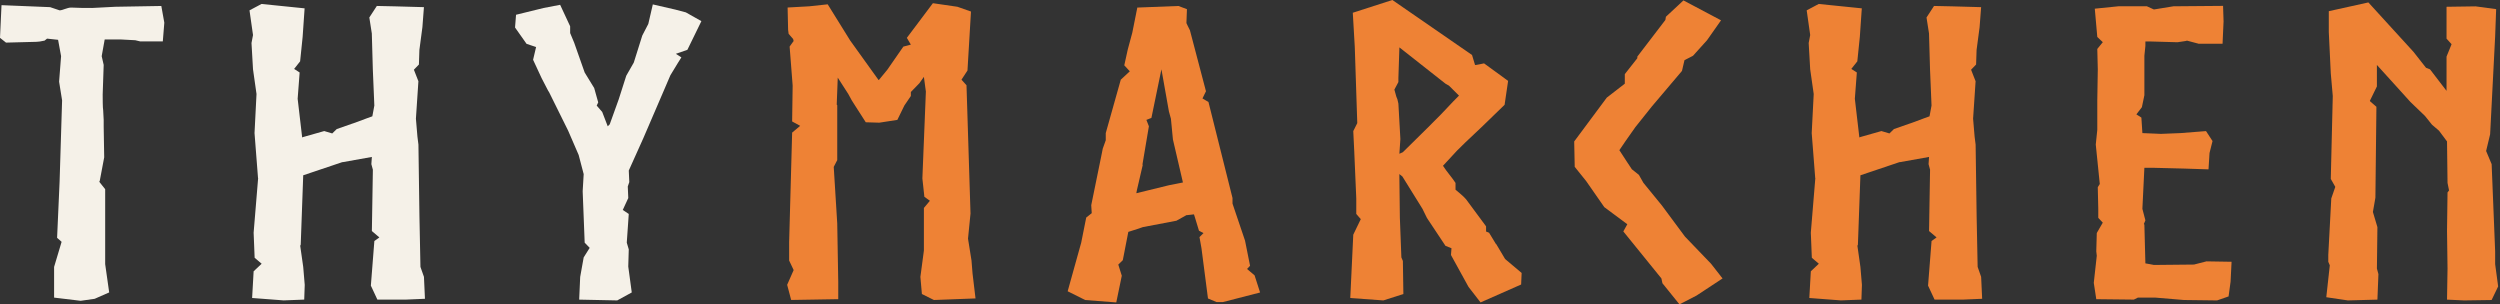
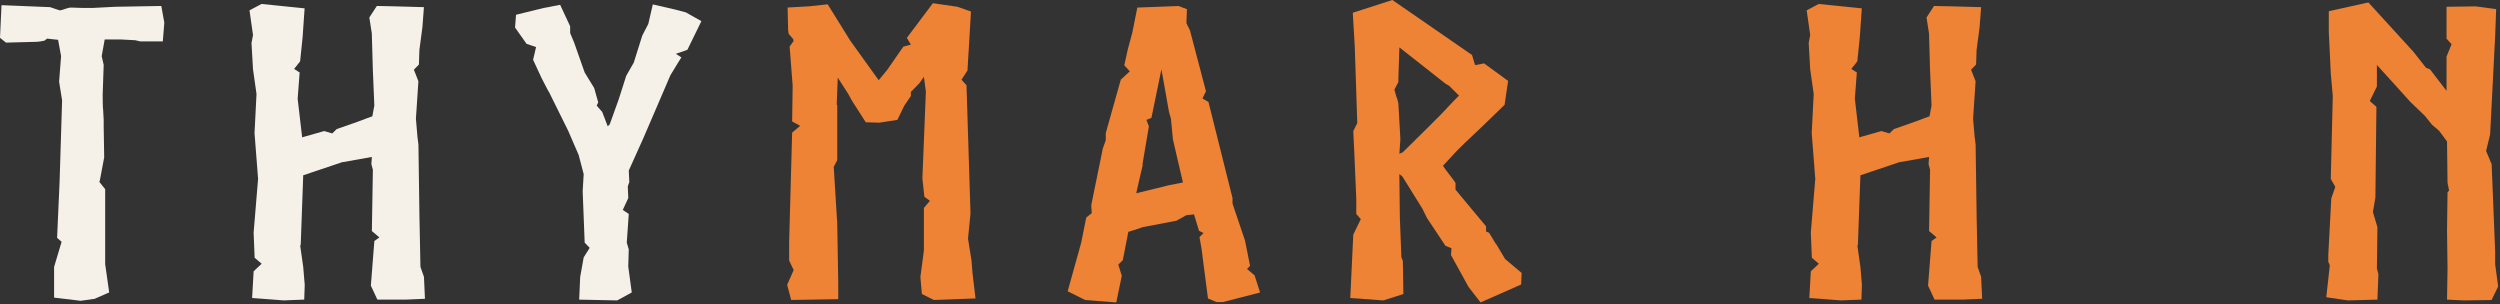
<svg xmlns="http://www.w3.org/2000/svg" width="230" height="28" viewBox="0 0 230 28" fill="none">
  <rect x="0" y="0" width="230" height="28" fill="#333333" stroke="none" />
  <path d="M14.841 0.55L15.117 2.089L14.978 3.811H12.905L12.443 3.701L11.061 3.628H9.632L9.356 5.167L9.539 5.973L9.447 8.685C9.447 9.014 9.447 9.93 9.493 10.151C9.493 10.445 9.539 10.774 9.539 11.03V11.653L9.586 14.475L9.171 16.674L9.124 16.712L9.676 17.407V24.299L10.045 26.903L8.709 27.49L7.42 27.673L4.977 27.38V24.558L5.668 22.248L5.253 21.881L5.483 16.712L5.713 9.235L5.437 7.512L5.62 5.167L5.344 3.663L4.33 3.553L4.101 3.736C3.778 3.809 3.502 3.847 3.363 3.847L0.552 3.92L0 3.48L0.139 0.475L4.611 0.658L5.487 0.952C5.763 0.952 6.179 0.696 6.547 0.696C7.238 0.733 7.837 0.733 8.484 0.733L10.604 0.623L14.844 0.55H14.841Z" fill="#F5F1E8" />
  <path d="M23.738 16.385L23.416 12.242L23.599 8.649L23.277 6.377L23.138 3.957L23.277 3.224L22.954 0.952L24.061 0.364L28.024 0.768L27.841 3.407L27.611 5.644L27.059 6.34L27.567 6.669L27.384 9.089L27.799 12.644L27.892 12.607L29.828 12.057L30.566 12.277L30.981 11.873L32.871 11.213L33.748 10.884L34.256 10.701L34.439 9.712L34.3 6.375L34.207 3.076L33.978 1.61L34.669 0.548L36.373 0.585L39.001 0.658L38.862 2.491L38.586 4.58V4.542L38.54 5.936L38.078 6.413L38.493 7.475L38.264 10.919L38.403 12.569L38.496 13.302L38.588 19.863L38.681 24.555L39.004 25.471L39.096 27.488L37.392 27.561H34.717L34.119 26.277L34.441 22.172L34.903 21.843L34.212 21.256L34.304 15.612L34.165 15.1L34.212 14.439L31.538 14.916H31.491L27.896 16.126L27.667 22.504L27.62 22.614L27.896 24.557L28.035 26.207L27.989 27.563L26.099 27.636L23.195 27.415L23.334 24.959L24.072 24.264L23.427 23.714L23.334 21.404L23.749 16.383L23.738 16.385Z" fill="#F5F1E8" />
  <path d="M53.284 27.565L53.377 25.476L53.699 23.681L54.251 22.802L53.79 22.325L53.606 17.597L53.699 16.02L53.238 14.261L52.27 12.024L50.473 8.396V8.433L49.828 7.188L49.044 5.501L49.32 4.328L48.444 4.034L47.384 2.531L47.476 1.358L50.011 0.735L51.533 0.442L52.454 2.42V3.043L52.822 3.922L53.79 6.671L54.666 8.1L55.035 9.42L54.896 9.714L55.404 10.301L55.912 11.622L56.095 11.438L56.925 9.129L57.616 6.967L58.308 5.757L59.092 3.264L59.644 2.202L60.059 0.406L62.132 0.883L63.099 1.139L64.528 1.945L63.239 4.584L62.179 4.951L62.687 5.28L62.364 5.792L61.673 6.929L60.982 8.541L59.184 12.719L57.848 15.689L57.895 16.751L57.755 17.155L57.802 18.218L57.294 19.317L57.846 19.684L57.663 22.323L57.846 22.945L57.8 24.522L58.122 26.905L56.786 27.638L53.284 27.565Z" fill="#F5F1E8" />
  <path d="M80.803 7.331L80.849 7.369L81.633 6.415L83.108 4.288L83.799 4.105L83.43 3.482L85.826 0.294L88.085 0.623L89.331 1.062L89.008 6.488L88.456 7.331L88.918 7.844L89.287 19.646L89.057 21.956L89.379 23.972L89.472 25.145L89.748 27.455L85.921 27.6L84.815 27.05L84.676 25.474L84.998 23.054V19.132L85.55 18.472L85.042 18.105L84.859 16.418L85.181 8.427L84.998 7.071L84.583 7.658L83.799 8.464V8.831L83.201 9.709L82.556 11.03L80.897 11.286L79.652 11.249L78.546 9.526L78.362 9.233L78.04 8.645L77.073 7.141L76.98 9.597V9.634L77.026 9.672V14.731L76.704 15.354L77.026 20.558L77.119 25.946V27.523L72.787 27.596L72.418 26.203L73.016 24.847L72.601 23.968V22.281L72.877 12.2L73.615 11.578L72.877 11.174L72.924 7.874L72.785 6.079L72.645 4.284L73.014 3.772L72.968 3.588L72.553 3.111L72.506 2.745L72.46 0.691L74.443 0.581L76.148 0.397L78.221 3.734L80.803 7.327V7.331Z" fill="#EE8235" />
  <path d="M109.843 19.721L109.198 19.794H109.151L108.231 20.307L105.141 20.894L104.726 21.04L103.805 21.333L103.298 23.937L102.882 24.341L103.205 25.368L102.697 27.823L99.84 27.602L98.225 26.797L99.471 22.325L99.932 20.015L100.44 19.611L100.394 18.878L101.315 14.369L101.454 13.673L101.73 12.902V12.242L103.112 7.331L103.942 6.561L103.434 6.011L103.757 4.544L104.172 3.005L104.633 0.696L108.414 0.55L109.198 0.843L109.151 2.126L109.291 2.42L109.474 2.787L110.949 8.396L110.627 9.056L111.179 9.385L113.391 18.22V18.732L114.544 22.142L115.005 24.451L114.729 24.745L115.421 25.332L115.928 26.909L112.517 27.788H111.918L111.134 27.459L110.536 22.839L110.353 21.813L110.722 21.446L110.306 21.225L109.938 20.015L109.845 19.721H109.843ZM105.095 15.175L105.141 15.137L104.589 17.52L104.543 17.776L107.539 17.043L108.829 16.787L107.908 12.827L107.725 10.922L107.542 10.261L106.851 6.375L105.93 10.847L105.468 11.03L105.698 11.617L105.099 15.172L105.095 15.175Z" fill="#EE8235" />
-   <path d="M128.74 16.018L128.787 20.013L128.926 23.679L129.065 24.008L129.111 27.05L127.268 27.638L124.225 27.417L124.501 21.59L125.192 20.161L124.777 19.684V18.255L124.593 13.967L124.501 12.061L124.869 11.328L124.64 4.326L124.457 1.173L128.098 0L135.427 5.059L135.703 5.975C135.749 6.013 136.487 5.83 136.533 5.83L138.746 7.442L138.423 9.641L136.304 11.695L134.828 13.088L134.045 13.859L132.755 15.252C133.077 15.764 133.632 16.389 133.908 16.829V17.451C134.276 17.78 134.552 17.964 134.875 18.33L136.719 20.823V21.3L136.995 21.411L137.64 22.473V22.435L138.47 23.829L139.991 25.112L139.945 26.174L136.211 27.823L135.104 26.395L133.49 23.462L133.537 22.839L132.985 22.619L131.28 20.053L130.865 19.209L129.021 16.239L128.745 16.018H128.74ZM128.74 14.148L129.063 14.002L131.368 11.73C132.013 11.107 133.119 9.97 133.72 9.31L134.228 8.797L133.307 7.881L132.985 7.698L128.745 4.361L128.652 7.183V7.55L128.283 8.245L128.467 8.906L128.559 9.126L128.652 9.531L128.835 12.792L128.743 14.148H128.74Z" fill="#EE8235" />
-   <path d="M144.874 15.358L144.827 13.013L147.824 8.981L149.482 7.698V6.819L150.635 5.353V5.207L153.216 1.835L153.263 1.541L154.877 0.038L158.335 1.87L157.045 3.703L155.756 5.132L154.972 5.536L154.742 6.525L151.977 9.787L150.456 11.693L149.579 12.938L148.981 13.817L149.672 14.879L150.134 15.575L150.778 16.087L151.193 16.82L152.898 18.909L155.018 21.768L157.414 24.262L158.474 25.617L156.078 27.194L154.51 28L152.942 26.057L152.85 25.617L149.345 21.292L149.714 20.631L147.594 19.055L145.936 16.672L144.876 15.351L144.874 15.358Z" fill="#EE8235" />
+   <path d="M128.74 16.018L128.787 20.013L128.926 23.679L129.065 24.008L129.111 27.05L127.268 27.638L124.225 27.417L124.501 21.59L125.192 20.161L124.777 19.684V18.255L124.593 13.967L124.501 12.061L124.869 11.328L124.64 4.326L124.457 1.173L128.098 0L135.427 5.059L135.703 5.975C135.749 6.013 136.487 5.83 136.533 5.83L138.746 7.442L138.423 9.641L136.304 11.695L134.828 13.088L134.045 13.859L132.755 15.252C133.077 15.764 133.632 16.389 133.908 16.829V17.451L136.719 20.823V21.3L136.995 21.411L137.64 22.473V22.435L138.47 23.829L139.991 25.112L139.945 26.174L136.211 27.823L135.104 26.395L133.49 23.462L133.537 22.839L132.985 22.619L131.28 20.053L130.865 19.209L129.021 16.239L128.745 16.018H128.74ZM128.74 14.148L129.063 14.002L131.368 11.73C132.013 11.107 133.119 9.97 133.72 9.31L134.228 8.797L133.307 7.881L132.985 7.698L128.745 4.361L128.652 7.183V7.55L128.283 8.245L128.467 8.906L128.559 9.126L128.652 9.531L128.835 12.792L128.743 14.148H128.74Z" fill="#EE8235" />
  <path d="M167 16.385L166.677 12.242L166.861 8.649L166.538 6.377L166.399 3.957L166.538 3.224L166.216 0.952L167.322 0.364L171.286 0.768L171.103 3.407L170.873 5.644L170.321 6.34L170.829 6.669L170.646 9.089L171.061 12.644L171.153 12.607L173.09 12.057L173.828 12.277L174.243 11.873L176.133 11.213L177.01 10.884L177.517 10.701L177.701 9.712L177.562 6.375L177.469 3.076L177.239 1.61L177.93 0.548L179.635 0.585L182.263 0.658L182.124 2.491L181.848 4.58V4.542L181.801 5.936L181.34 6.413L181.755 7.475L181.525 10.919L181.664 12.569L181.757 13.302L181.85 19.863L181.943 24.555L182.265 25.471L182.358 27.488L180.653 27.561H177.979L177.381 26.277L177.703 22.172L178.164 21.843L177.473 21.256L177.566 15.612L177.427 15.1L177.473 14.439L174.799 14.916H174.753L171.158 16.126L170.928 22.504L170.882 22.614L171.158 24.557L171.297 26.207L171.251 27.563L169.36 27.636L166.457 27.415L166.596 24.959L167.333 24.264L166.688 23.714L166.596 21.404L167.011 16.383L167 16.385Z" fill="#EE8235" />
-   <path d="M202.309 4.032L201.203 3.739L201.064 3.776L200.326 3.886L197.791 3.814H197.376V4.218L197.283 5.134V8.762L197.053 9.862L196.546 10.522L197.007 10.816L197.1 12.245L198.805 12.317L200.602 12.245L202.954 12.061L203.552 12.978L203.276 14.077L203.183 15.581L200.924 15.508L198.021 15.435H197.283L197.1 19.211L197.376 20.273L197.237 20.603L197.283 20.675L197.376 24.231L197.791 24.303L198.16 24.376L201.847 24.339L203 24.045L205.305 24.083L205.213 25.916L205.029 27.271L203.97 27.638L200.927 27.6L198.299 27.38H196.685L196.316 27.563L192.858 27.525L192.628 26.021L192.904 23.528L192.858 23.124L192.904 21.437L193.456 20.483L193.041 20.044V19.2L192.995 17.222L193.18 16.928L192.811 13.3L192.951 11.944V9.233L192.997 6.373L192.951 4.503L193.458 3.88L192.951 3.403L192.721 0.799L194.887 0.579H197.515L198.16 0.872L199.957 0.579L204.522 0.541L204.568 1.97L204.475 4.023H202.309V4.032Z" fill="#EE8235" />
  <path d="M229.828 26.355L229.229 27.601L226.694 27.638L225.126 27.565L225.173 24.706L225.126 21.223L225.173 17.703L225.312 17.52L225.173 16.824L225.126 13.013L224.389 12.024L223.744 11.474L223.099 10.668L221.763 9.385L219.873 7.296L218.674 5.976V7.954L218.029 9.275L218.076 9.347L218.63 9.824L218.537 18.183L218.307 19.503L218.722 20.896L218.676 24.708L218.815 25.22L218.722 27.565L216.002 27.638L214.019 27.344L214.341 24.412L214.202 24.083V23.46L214.478 18.255L214.847 17.193L214.432 16.46L214.615 8.835L214.432 6.746L214.249 2.935V1.029L217.89 0.223L222.039 4.768L223.192 6.234L223.561 6.38L225.082 8.358V5.205L225.544 4.068L225.082 3.555V0.623L227.756 0.585L229.646 0.841L229.554 3.335L229.092 12.353L228.723 13.892L229.231 15.102L229.554 23.129V24.301L229.83 26.355H229.828Z" fill="#EE8235" />
</svg>